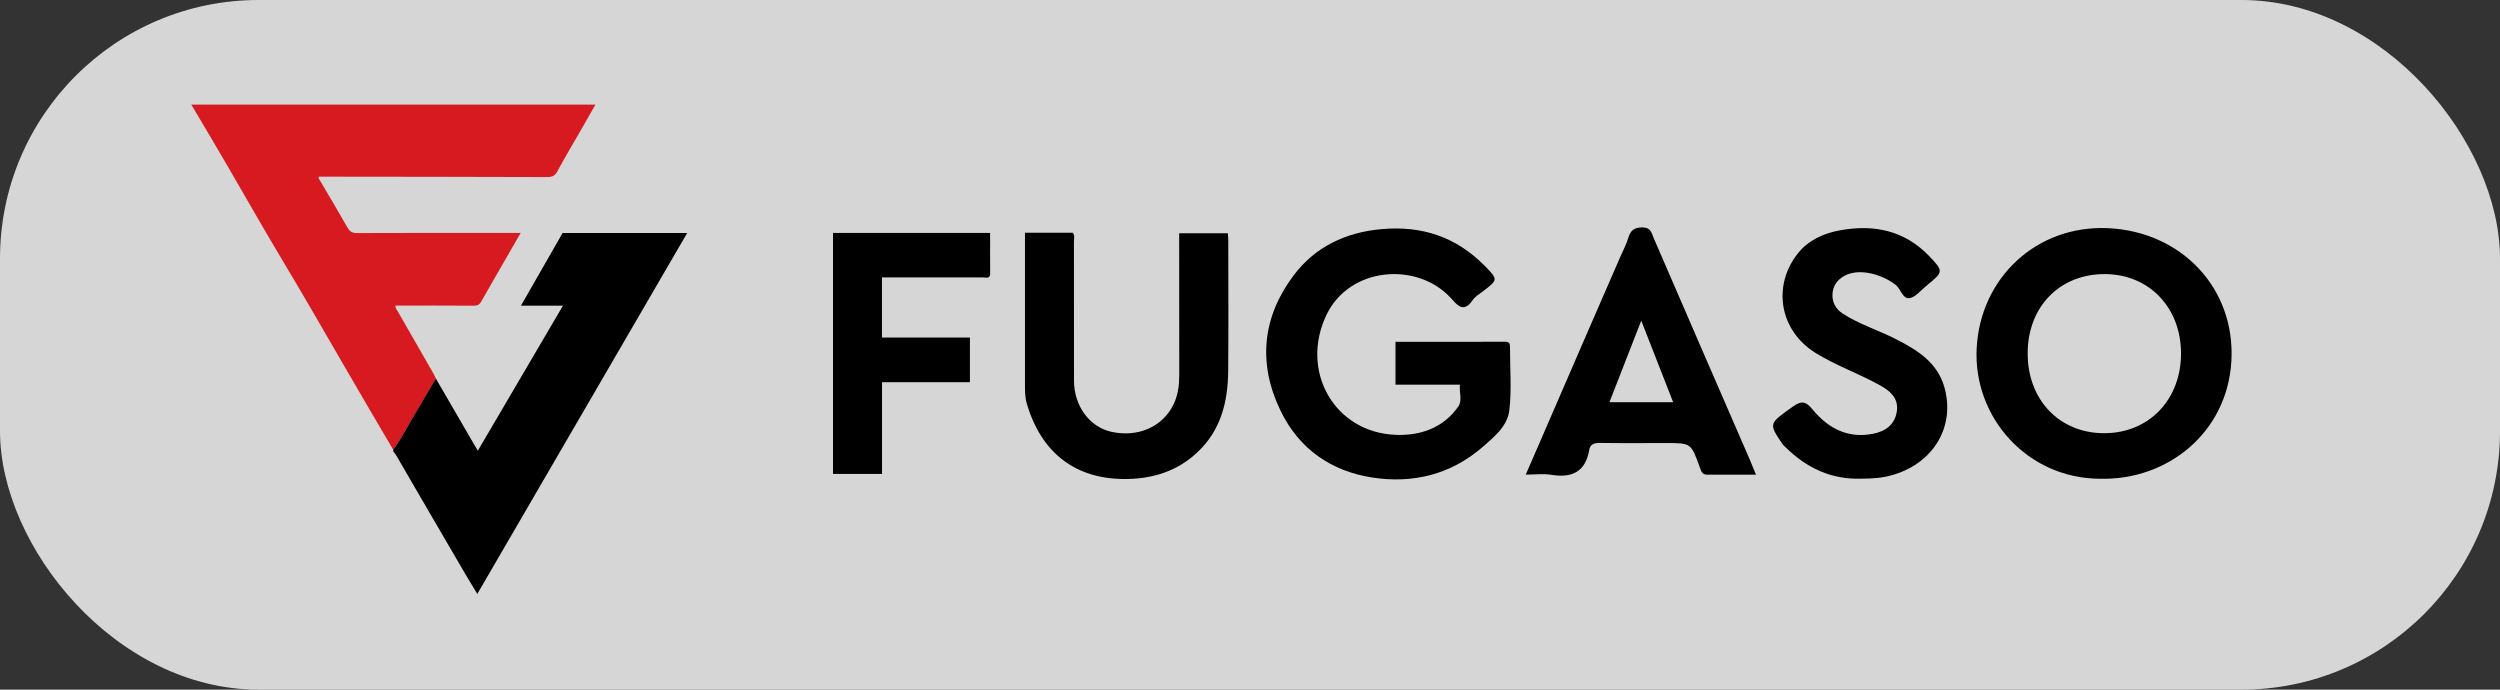
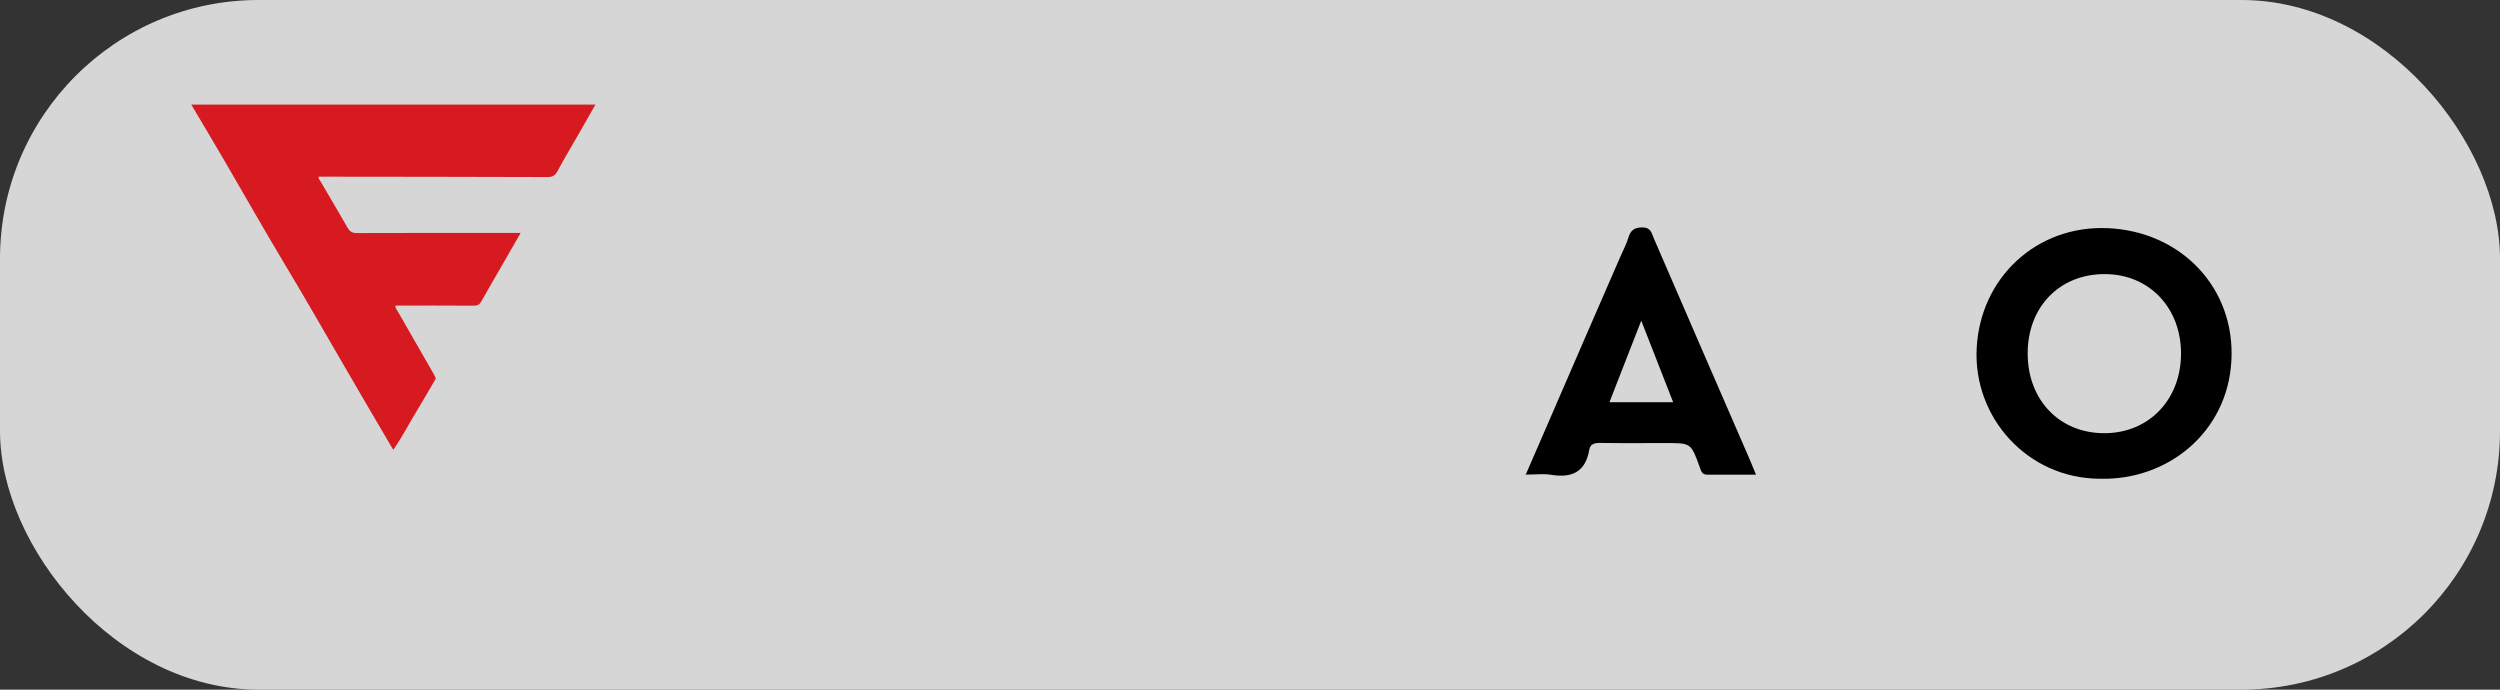
<svg xmlns="http://www.w3.org/2000/svg" width="58" height="16" viewBox="0 0 58 16" fill="none">
  <rect x="0" y="0" width="58" height="16" fill="#333333" stroke="none" />
  <rect opacity="0.8" width="58" height="16" rx="6" fill="white" />
  <path d="M9.123 10.436C8.729 9.764 8.334 9.094 7.944 8.419C7.496 7.646 7.052 6.871 6.592 6.105C6.125 5.329 5.681 4.54 5.225 3.759C4.968 3.318 4.707 2.88 4.438 2.427C7.563 2.427 10.677 2.427 13.814 2.427C13.694 2.637 13.583 2.833 13.47 3.03C13.29 3.344 13.103 3.656 12.931 3.975C12.873 4.082 12.807 4.108 12.693 4.108C10.981 4.102 9.269 4.101 7.557 4.099C7.503 4.099 7.448 4.099 7.394 4.099C7.381 4.145 7.414 4.17 7.43 4.198C7.641 4.558 7.855 4.916 8.061 5.279C8.114 5.371 8.169 5.407 8.279 5.407C9.497 5.402 10.715 5.404 11.934 5.404C11.976 5.404 12.018 5.404 12.079 5.404C11.963 5.605 11.858 5.792 11.75 5.977C11.556 6.314 11.359 6.65 11.168 6.99C11.127 7.063 11.083 7.093 10.995 7.092C10.389 7.087 9.784 7.09 9.176 7.09C9.165 7.147 9.203 7.178 9.222 7.214C9.501 7.702 9.783 8.189 10.062 8.677C10.081 8.711 10.095 8.748 10.112 8.782C9.971 9.022 9.832 9.264 9.688 9.502C9.498 9.811 9.334 10.138 9.123 10.436Z" fill="#D61A1F" />
-   <path d="M9.123 10.436C9.334 10.138 9.497 9.812 9.687 9.501C9.831 9.262 9.97 9.021 10.111 8.781C10.409 9.293 10.705 9.805 11.003 10.317C11.029 10.361 11.055 10.405 11.086 10.456C11.743 9.336 13.061 7.091 13.061 7.091H12.086L13.052 5.406L15.943 5.405C15.943 5.405 12.704 10.975 11.073 13.78C10.97 13.61 10.876 13.456 10.785 13.3C10.249 12.382 9.713 11.464 9.18 10.544C9.161 10.509 9.113 10.487 9.123 10.436Z" fill="black" />
  <path d="M48.717 11.107C47.032 11.1 45.773 9.681 45.859 8.073C45.946 6.443 47.247 5.225 48.892 5.293C50.602 5.364 51.864 6.682 51.768 8.376C51.675 10.027 50.297 11.148 48.717 11.107ZM50.6 8.204C50.6 7.134 49.857 6.36 48.83 6.359C47.781 6.357 47.04 7.121 47.042 8.202C47.042 9.285 47.788 10.056 48.828 10.05C49.857 10.046 50.598 9.271 50.6 8.204Z" fill="black" />
-   <path d="M33.87 8.925C33.364 8.925 32.874 8.925 32.376 8.925C32.376 8.588 32.376 8.267 32.376 7.93C33.231 7.93 34.077 7.932 34.922 7.928C35.011 7.928 35.032 7.966 35.032 8.048C35.03 8.538 35.073 9.034 35.017 9.518C34.973 9.888 34.662 10.14 34.391 10.375C33.651 11.015 32.769 11.224 31.834 11.078C30.884 10.931 30.136 10.417 29.706 9.523C29.176 8.424 29.288 7.351 30.013 6.388C30.511 5.727 31.216 5.39 32.052 5.316C32.987 5.231 33.783 5.495 34.444 6.166C34.761 6.488 34.756 6.491 34.401 6.761C34.317 6.824 34.22 6.881 34.164 6.965C33.946 7.287 33.791 7.055 33.648 6.902C32.869 6.07 31.319 6.189 30.78 7.293C30.148 8.593 30.946 10.029 32.373 10.088C32.941 10.112 33.477 9.938 33.832 9.432C33.932 9.288 33.85 9.104 33.87 8.925Z" fill="black" />
-   <path d="M23.779 5.399C24.164 5.399 24.526 5.399 24.889 5.399C24.941 5.463 24.915 5.54 24.915 5.609C24.917 6.684 24.917 7.758 24.917 8.832C24.917 9.414 25.272 9.9 25.776 10.016C26.392 10.157 26.976 9.906 27.229 9.376C27.331 9.164 27.36 8.927 27.359 8.688C27.357 7.6 27.357 6.513 27.357 5.412C27.732 5.412 28.103 5.412 28.486 5.412C28.489 5.46 28.496 5.511 28.496 5.563C28.496 6.577 28.504 7.592 28.494 8.607C28.488 9.315 28.328 9.971 27.791 10.482C27.339 10.913 26.795 11.095 26.182 11.112C24.948 11.145 24.149 10.495 23.819 9.354C23.779 9.215 23.779 9.061 23.779 8.913C23.778 7.745 23.779 6.579 23.779 5.399Z" fill="black" />
  <path d="M40.739 11.012C40.347 11.012 39.975 11.011 39.602 11.012C39.481 11.012 39.461 10.913 39.433 10.835C39.232 10.281 39.234 10.279 38.656 10.279C38.143 10.279 37.63 10.284 37.119 10.276C36.987 10.274 36.892 10.306 36.871 10.435C36.782 10.956 36.463 11.093 35.985 11.015C35.806 10.986 35.618 11.011 35.397 11.011C35.526 10.714 35.647 10.437 35.767 10.16C36.08 9.434 36.394 8.708 36.71 7.983C37.002 7.308 37.297 6.635 37.589 5.962C37.653 5.815 37.73 5.672 37.776 5.52C37.827 5.349 37.908 5.279 38.097 5.276C38.301 5.273 38.314 5.402 38.37 5.533C39.108 7.242 39.85 8.948 40.592 10.656C40.639 10.768 40.685 10.881 40.739 11.012ZM38.817 9.331C38.569 8.698 38.33 8.088 38.077 7.439C37.822 8.093 37.584 8.706 37.339 9.331C37.837 9.331 38.309 9.331 38.817 9.331Z" fill="black" />
-   <path d="M43.175 11.105C42.486 11.127 41.916 10.858 41.43 10.382C41.397 10.351 41.362 10.318 41.338 10.279C41.03 9.82 41.038 9.83 41.6 9.429C41.803 9.285 41.904 9.319 42.051 9.499C42.419 9.944 42.882 10.185 43.476 10.059C43.758 9.999 43.967 9.838 44.008 9.533C44.048 9.233 43.844 9.066 43.62 8.941C43.134 8.671 42.608 8.487 42.13 8.194C41.275 7.668 41.114 6.624 41.714 5.874C41.957 5.571 42.304 5.414 42.684 5.344C43.472 5.2 44.181 5.342 44.758 5.942C45.09 6.289 45.088 6.309 44.72 6.607C44.71 6.616 44.702 6.625 44.69 6.634C44.562 6.733 44.442 6.896 44.301 6.917C44.14 6.942 44.1 6.7 43.974 6.604C43.656 6.364 43.15 6.219 42.808 6.39C42.618 6.486 42.517 6.644 42.513 6.838C42.508 7.013 42.587 7.171 42.754 7.277C43.142 7.527 43.583 7.662 43.988 7.869C44.475 8.119 44.94 8.401 45.106 8.971C45.369 9.875 44.874 10.725 43.944 11.009C43.691 11.09 43.435 11.105 43.175 11.105Z" fill="black" />
-   <path d="M20.461 6.436C20.461 6.906 20.461 7.355 20.461 7.831C20.798 7.831 21.137 7.831 21.475 7.831C21.816 7.831 22.156 7.831 22.502 7.831C22.502 8.182 22.502 8.517 22.502 8.867C21.822 8.867 21.15 8.867 20.463 8.867C20.463 9.583 20.463 10.283 20.463 10.995C20.078 10.995 19.709 10.995 19.326 10.995C19.326 9.137 19.326 7.274 19.326 5.404C20.537 5.404 21.743 5.404 22.971 5.404C22.971 5.719 22.969 6.029 22.972 6.339C22.974 6.48 22.872 6.435 22.805 6.435C22.031 6.436 21.255 6.436 20.461 6.436Z" fill="black" />
</svg>